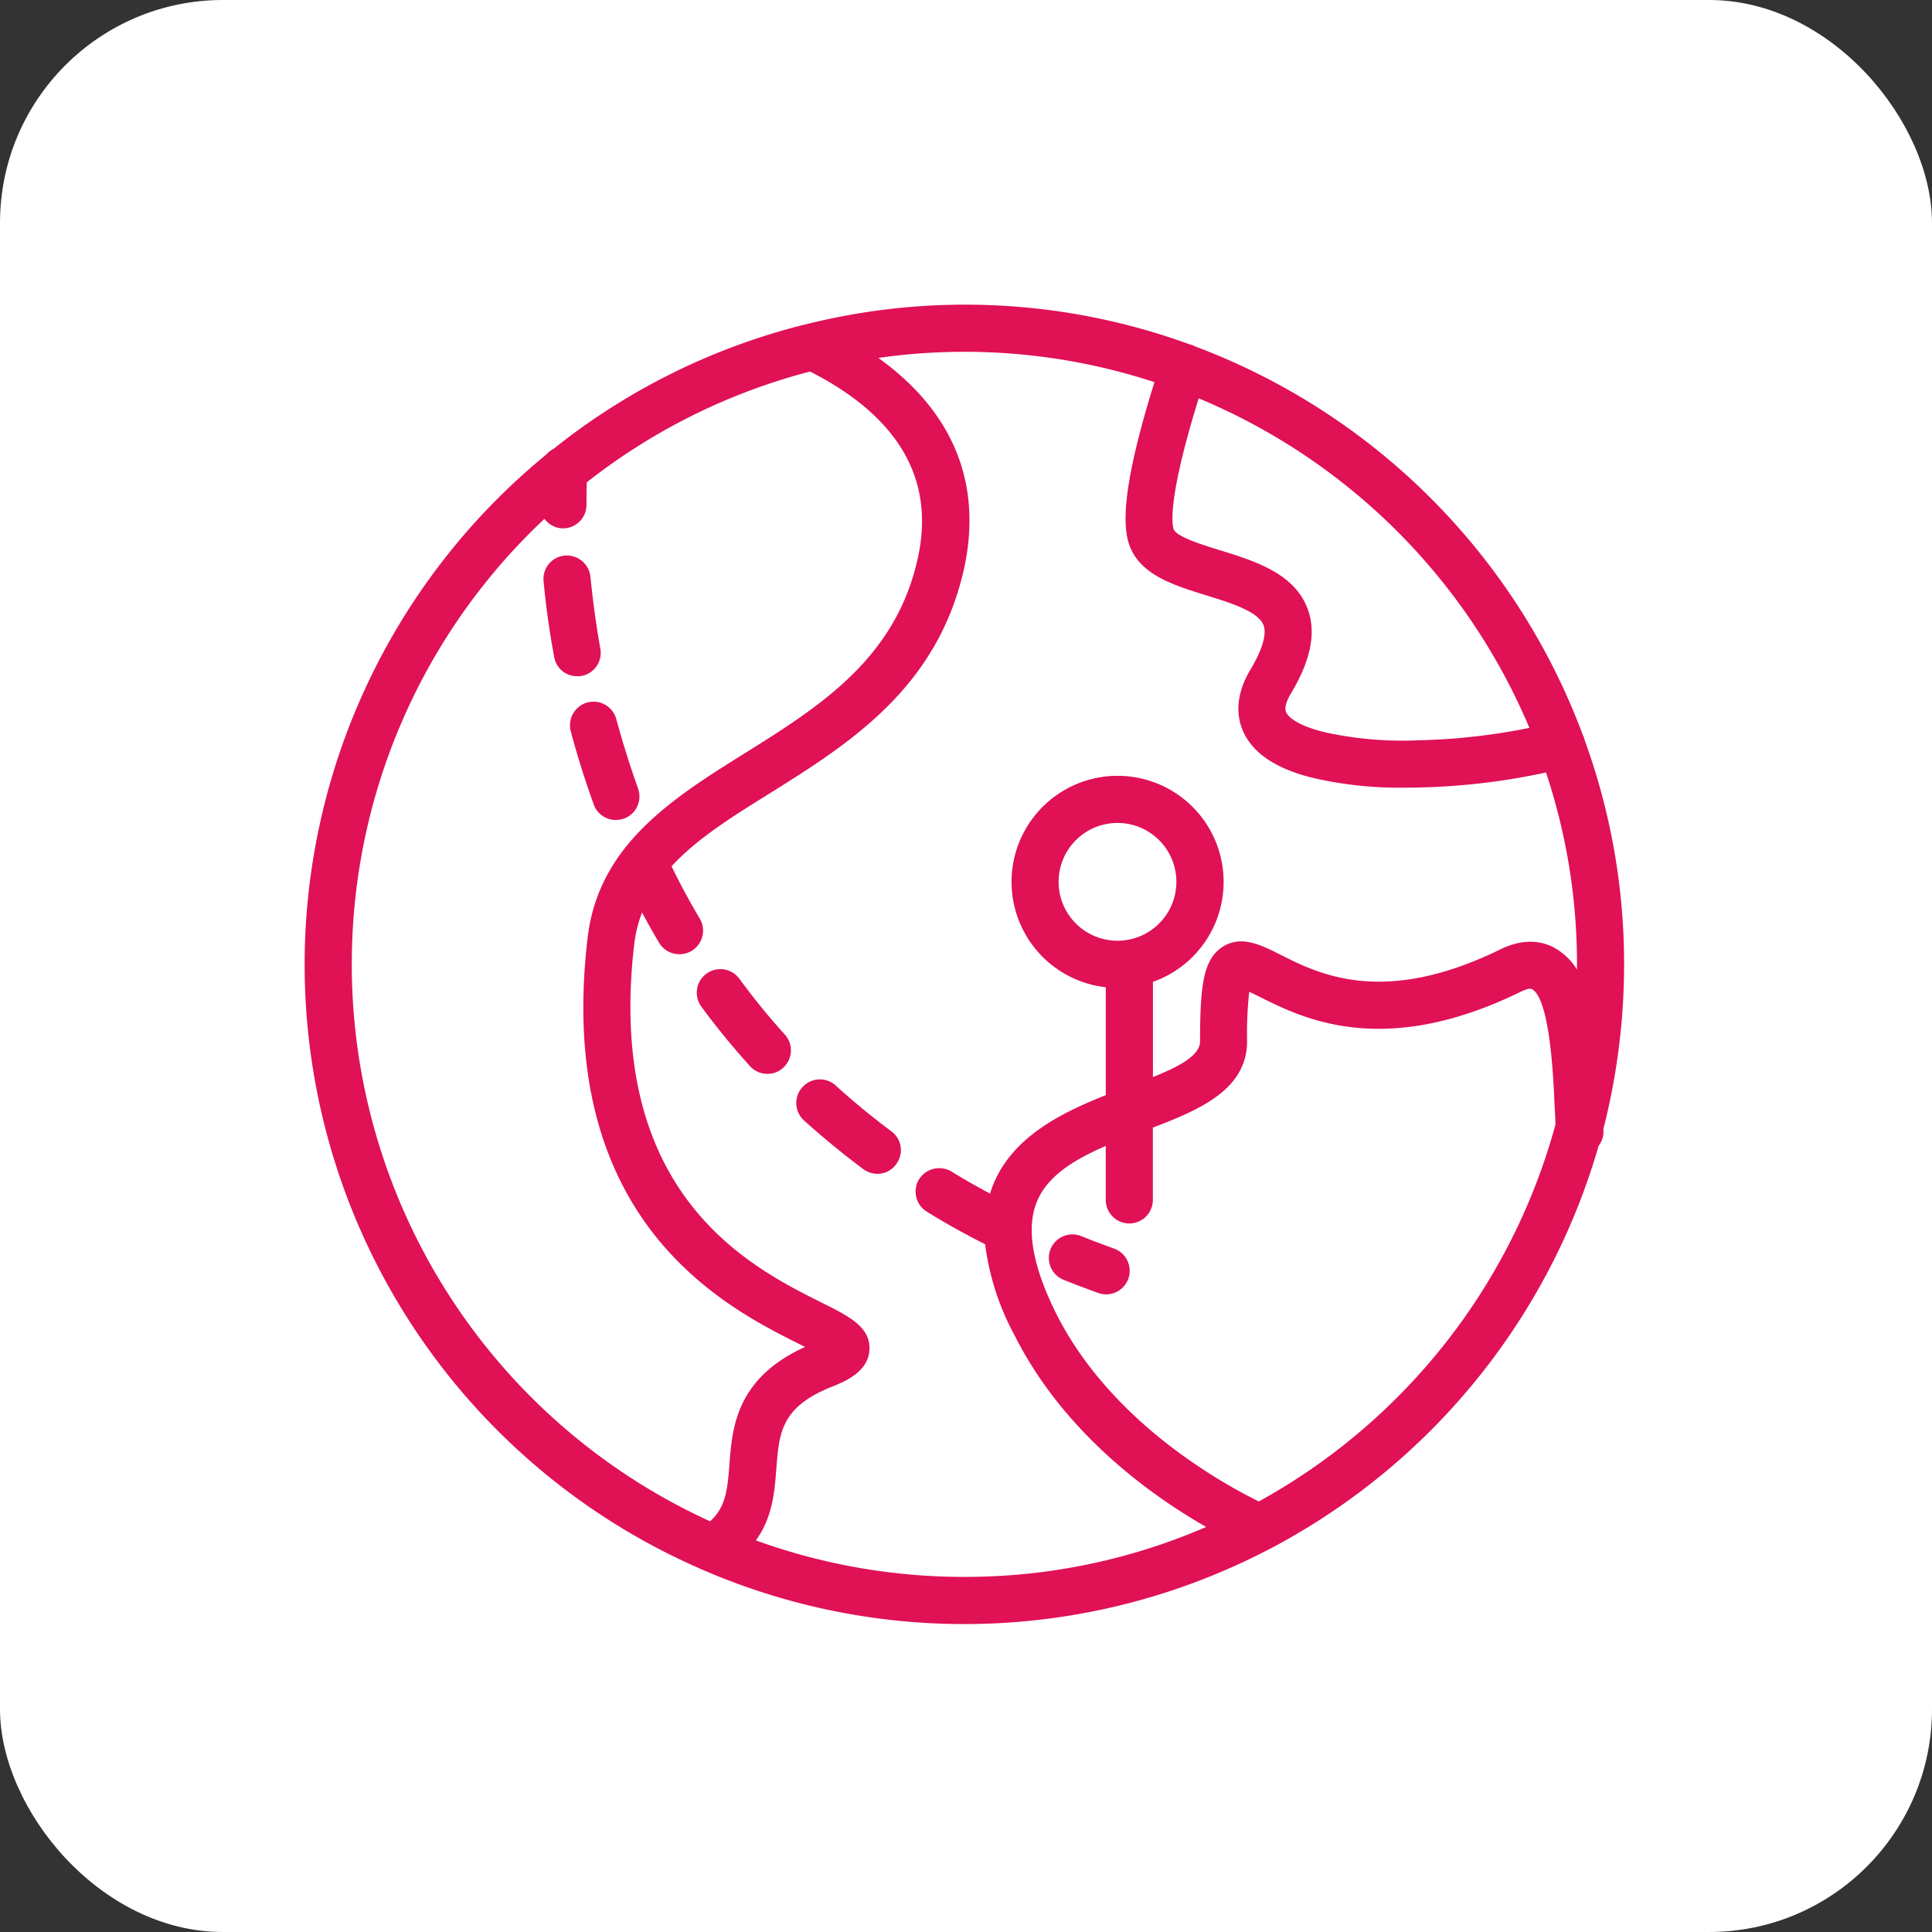
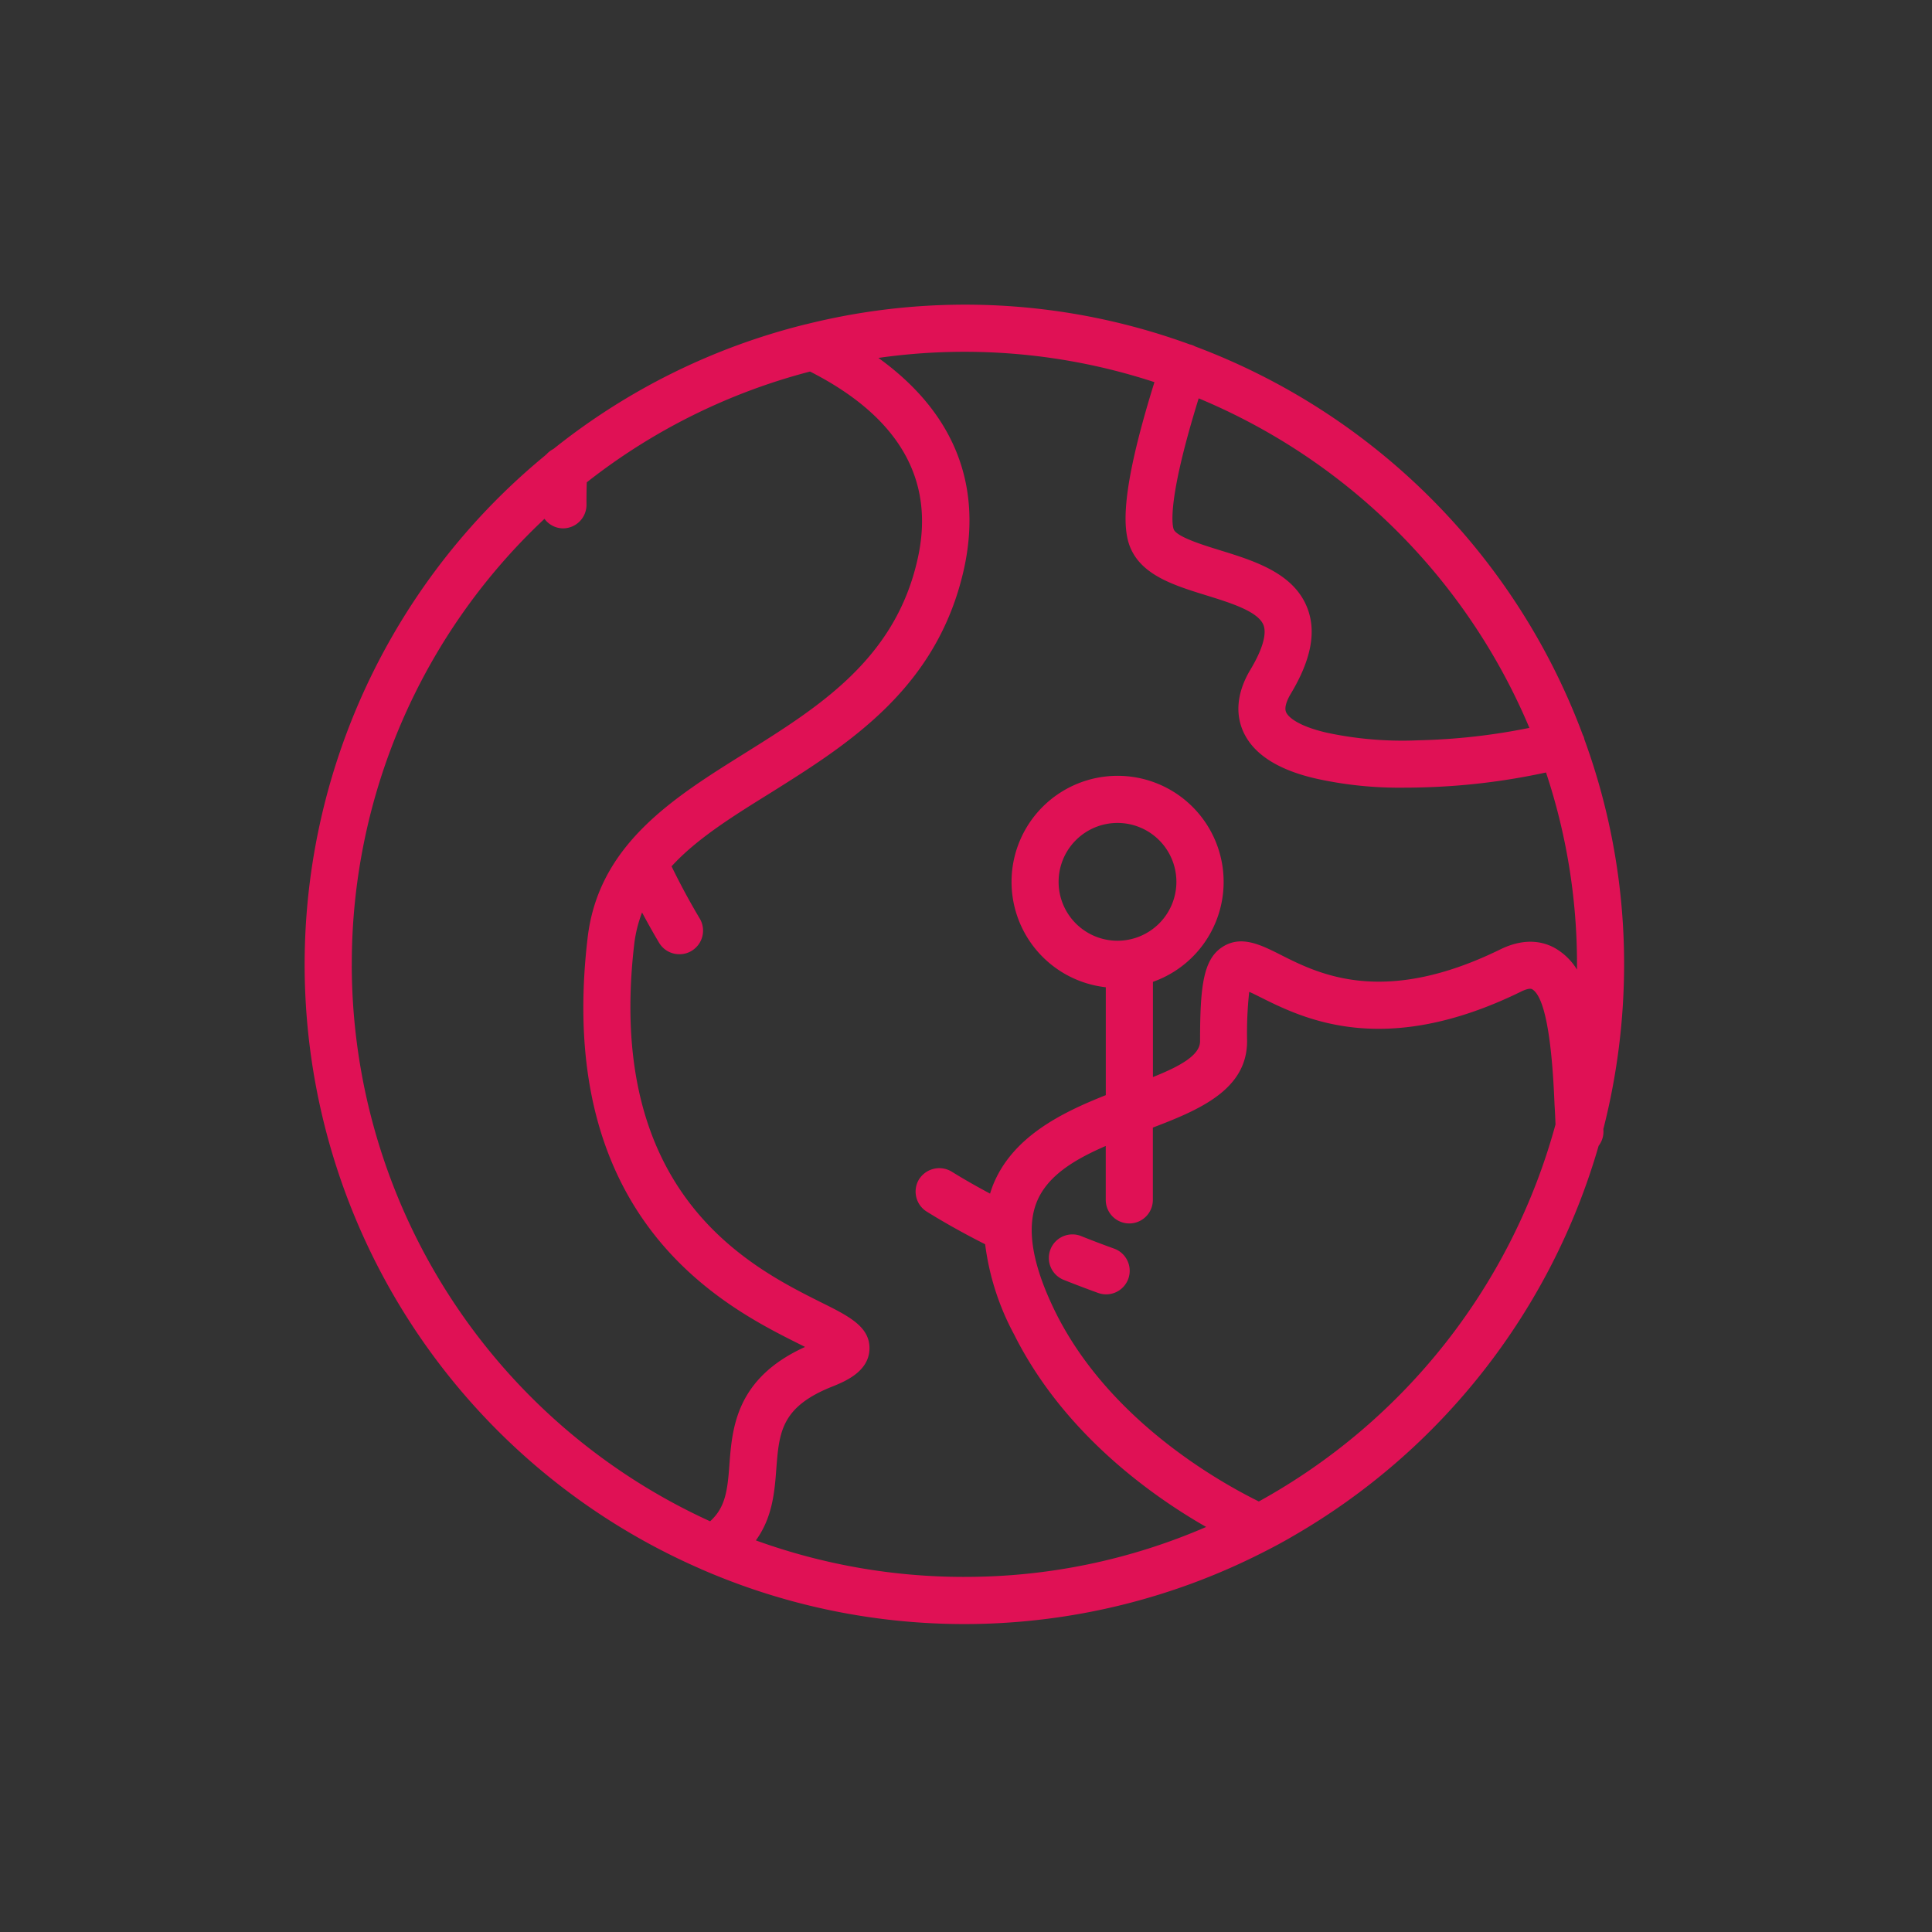
<svg xmlns="http://www.w3.org/2000/svg" width="260" height="260" viewBox="0 0 260 260">
  <rect x="0" y="0" width="260" height="260" fill="#333333" stroke="none" />
  <g id="Grupo_790" data-name="Grupo 790" transform="translate(23614 -16130)">
-     <rect id="Retângulo_542" data-name="Retângulo 542" width="260" height="260" rx="30" transform="translate(-23614 16130)" fill="#fff" />
    <g id="Grupo_609" data-name="Grupo 609" transform="translate(-23573 16171)">
      <path id="Caminho_489" data-name="Caminho 489" d="M172.205,58.483v-.046a1.457,1.457,0,0,0-.189-.506A89.025,89.025,0,0,0,119.825,5.616a2.458,2.458,0,0,0-.474-.207c-.009,0-.018-.014-.028-.014H119.3a.286.286,0,0,0-.138-.028A88.1,88.1,0,0,0,67.523,2.627h0c-.069.018-.143.023-.212.046h0a88.246,88.246,0,0,0-33.736,16.67c-.037.028-.078.064-.115.087a3.128,3.128,0,0,0-.925.718c-.032.028-.069.051-.1.078,0,0-.064.032-.064.064A88.7,88.7,0,0,0,53.364,170.169a.661.661,0,0,0,.221.1,88.551,88.551,0,0,0,75.178-2.254c1.458-.731,2.884-1.49,4.283-2.314a89.145,89.145,0,0,0,41.092-52.508,3.1,3.1,0,0,0,.635-2.19v-.064a89.717,89.717,0,0,0,2.792-22.162,88.091,88.091,0,0,0-5.354-30.3Zm-7.392-1.536v.009a84.311,84.311,0,0,1-14.927,1.67,48.751,48.751,0,0,1-12.112-.975c-3.648-.8-5.336-1.978-5.7-2.815-.308-.713.267-1.863.635-2.475,2.728-4.545,3.459-8.307,2.24-11.5-1.808-4.729-7.112-6.371-11.785-7.815-2.268-.7-5.69-1.762-6.192-2.765-.138-.3-1.136-3.234,3.34-17.668h.014a82.883,82.883,0,0,1,44.486,44.325ZM6.343,88.778a82.088,82.088,0,0,1,25.9-59.928c.009-.009.023-.018.032-.028a3.122,3.122,0,0,0,2.484,1.283h.018a3.171,3.171,0,0,0,3.151-3.192c-.009-1.265.014-2.249.037-3,0,0,.009-.009.014-.014A81.922,81.922,0,0,1,68.011,9C79.966,15.083,84.879,23.552,82.5,34.173,79.52,47.678,69.216,54.118,59.289,60.332c-9.7,6.058-19.752,12.332-21.211,24.89-4.5,38.142,18.612,49.716,28.506,54.661.253.129.506.253.759.382-9.292,4.218-9.8,10.874-10.18,15.791-.253,3.616-.57,5.833-2.6,7.673A82.406,82.406,0,0,1,6.339,88.774ZM88.78,171.213A82.232,82.232,0,0,1,60.72,166.3c2.282-3.137,2.535-6.688,2.76-9.733.382-4.789.635-8.211,7.452-10.939,1.743-.7,4.945-2,5.074-5.009.129-3.045-2.7-4.471-6.6-6.4-9.416-4.724-29.012-14.522-25.047-48.225A17.606,17.606,0,0,1,45.406,81.8c.731,1.362,1.49,2.728,2.282,4.057a3.156,3.156,0,0,0,2.76,1.555,3.058,3.058,0,0,0,1.619-.446,3.182,3.182,0,0,0,1.109-4.342q-2.042-3.422-3.8-7.038c3.363-3.68,8.119-6.656,13.285-9.862,10.525-6.6,22.48-14.076,26.064-30.152C91.254,24.1,87.294,14.425,77.211,7.167a82,82,0,0,1,37.149,3.261c-4.881,15.654-4.218,20.378-3.045,22.7,1.711,3.418,5.916,4.72,9.987,5.98,3.294,1.021,7.029,2.176,7.737,4.025.46,1.2-.166,3.321-1.757,5.975-2.2,3.675-1.766,6.518-1.012,8.252,1.352,3.128,4.77,5.313,10.106,6.481A51.781,51.781,0,0,0,148.014,65q1,0,2.029-.028a89.163,89.163,0,0,0,17.011-2.015c0,.018.014.032.018.051a81.6,81.6,0,0,1,4.154,25.778v.7a8.353,8.353,0,0,0-2.792-2.792c-1.523-.92-4.057-1.619-7.516.064-15.7,7.7-24.385,3.363-29.582.731-2.7-1.362-5.262-2.631-7.737-1.109-2.663,1.647-3.1,5.262-3.1,12.746,0,1.9-2.76,3.39-6.343,4.821V91.133a14.271,14.271,0,1,0-6.343.727v14.522c-6.086,2.41-12.65,5.676-15.221,12.208-.129.35-.253.7-.35,1.044-1.776-.952-3.519-1.932-5.2-2.981a3.225,3.225,0,0,0-4.375,1.076,3.179,3.179,0,0,0,1.076,4.342c2.507,1.555,5.138,3.013,7.834,4.375a34.746,34.746,0,0,0,3.9,12.144c6.629,13.252,18.423,21.656,25.843,25.9a81.375,81.375,0,0,1-32.531,6.72ZM109.388,85.6a7.926,7.926,0,1,1,7.926-7.926A7.929,7.929,0,0,1,109.388,85.6Zm19.026,75.462c-5.262-2.6-20.038-10.842-27.3-25.332-3.137-6.311-4.025-11.288-2.631-14.872s5.074-5.8,9.324-7.64v7.259a3.169,3.169,0,0,0,6.339,0v-9.733c6.435-2.443,12.682-5.17,12.682-11.638a51.258,51.258,0,0,1,.285-6.628c.442.189.952.446,1.394.667,5.833,2.916,16.68,8.372,35.194-.7.253-.129,1.141-.538,1.49-.317,2.378,1.394,2.852,11.7,3.013,15.566.064.984.1,1.872.129,2.631a82.79,82.79,0,0,1-39.919,50.732Z" transform="translate(0 0)" fill="#e01155" />
-       <path id="Caminho_490" data-name="Caminho 490" d="M74.979,89.595a3.163,3.163,0,0,0,2.535-3.68c-.57-3.2-1.017-6.467-1.329-9.669a3.2,3.2,0,0,0-3.455-2.852,3.141,3.141,0,0,0-2.852,3.455c.317,3.395.791,6.817,1.426,10.18a3.1,3.1,0,0,0,3.1,2.6A3.391,3.391,0,0,0,74.979,89.595Z" transform="translate(-37.724 -39.626)" fill="#e01155" />
-       <path id="Caminho_491" data-name="Caminho 491" d="M120.451,195.692a3.174,3.174,0,1,0-5.106,3.772c2.029,2.76,4.25,5.456,6.532,7.99a3.152,3.152,0,0,0,2.346,1.044,3.052,3.052,0,0,0,2.125-.823,3.16,3.16,0,0,0,.221-4.471,91.588,91.588,0,0,1-6.118-7.516Z" transform="translate(-61.953 -104.981)" fill="#e01155" />
-       <path id="Caminho_492" data-name="Caminho 492" d="M83.8,132.091a3.444,3.444,0,0,0,1.109-.189,3.171,3.171,0,0,0,1.872-4.057c-1.076-3.013-2.061-6.15-2.916-9.292a3.171,3.171,0,1,0-6.123,1.651c.888,3.33,1.932,6.628,3.077,9.8A3.158,3.158,0,0,0,83.8,132.1Z" transform="translate(-41.919 -62.747)" fill="#e01155" />
-       <path id="Caminho_493" data-name="Caminho 493" d="M149.149,227.481a3.177,3.177,0,0,0-4.25,4.724c2.535,2.282,5.2,4.471,7.958,6.532a3.252,3.252,0,0,0,1.9.635,3.068,3.068,0,0,0,2.535-1.3,3.14,3.14,0,0,0-.635-4.407c-2.6-1.932-5.138-4.025-7.516-6.182Z" transform="translate(-77.684 -122.405)" fill="#e01155" />
      <path id="Caminho_494" data-name="Caminho 494" d="M226.488,273.918q-2.222-.8-4.342-1.651a3.171,3.171,0,1,0-2.355,5.888q2.229.89,4.549,1.73a3.171,3.171,0,1,0,2.148-5.966Z" transform="translate(-117.611 -146.905)" fill="#e01155" />
    </g>
  </g>
</svg>